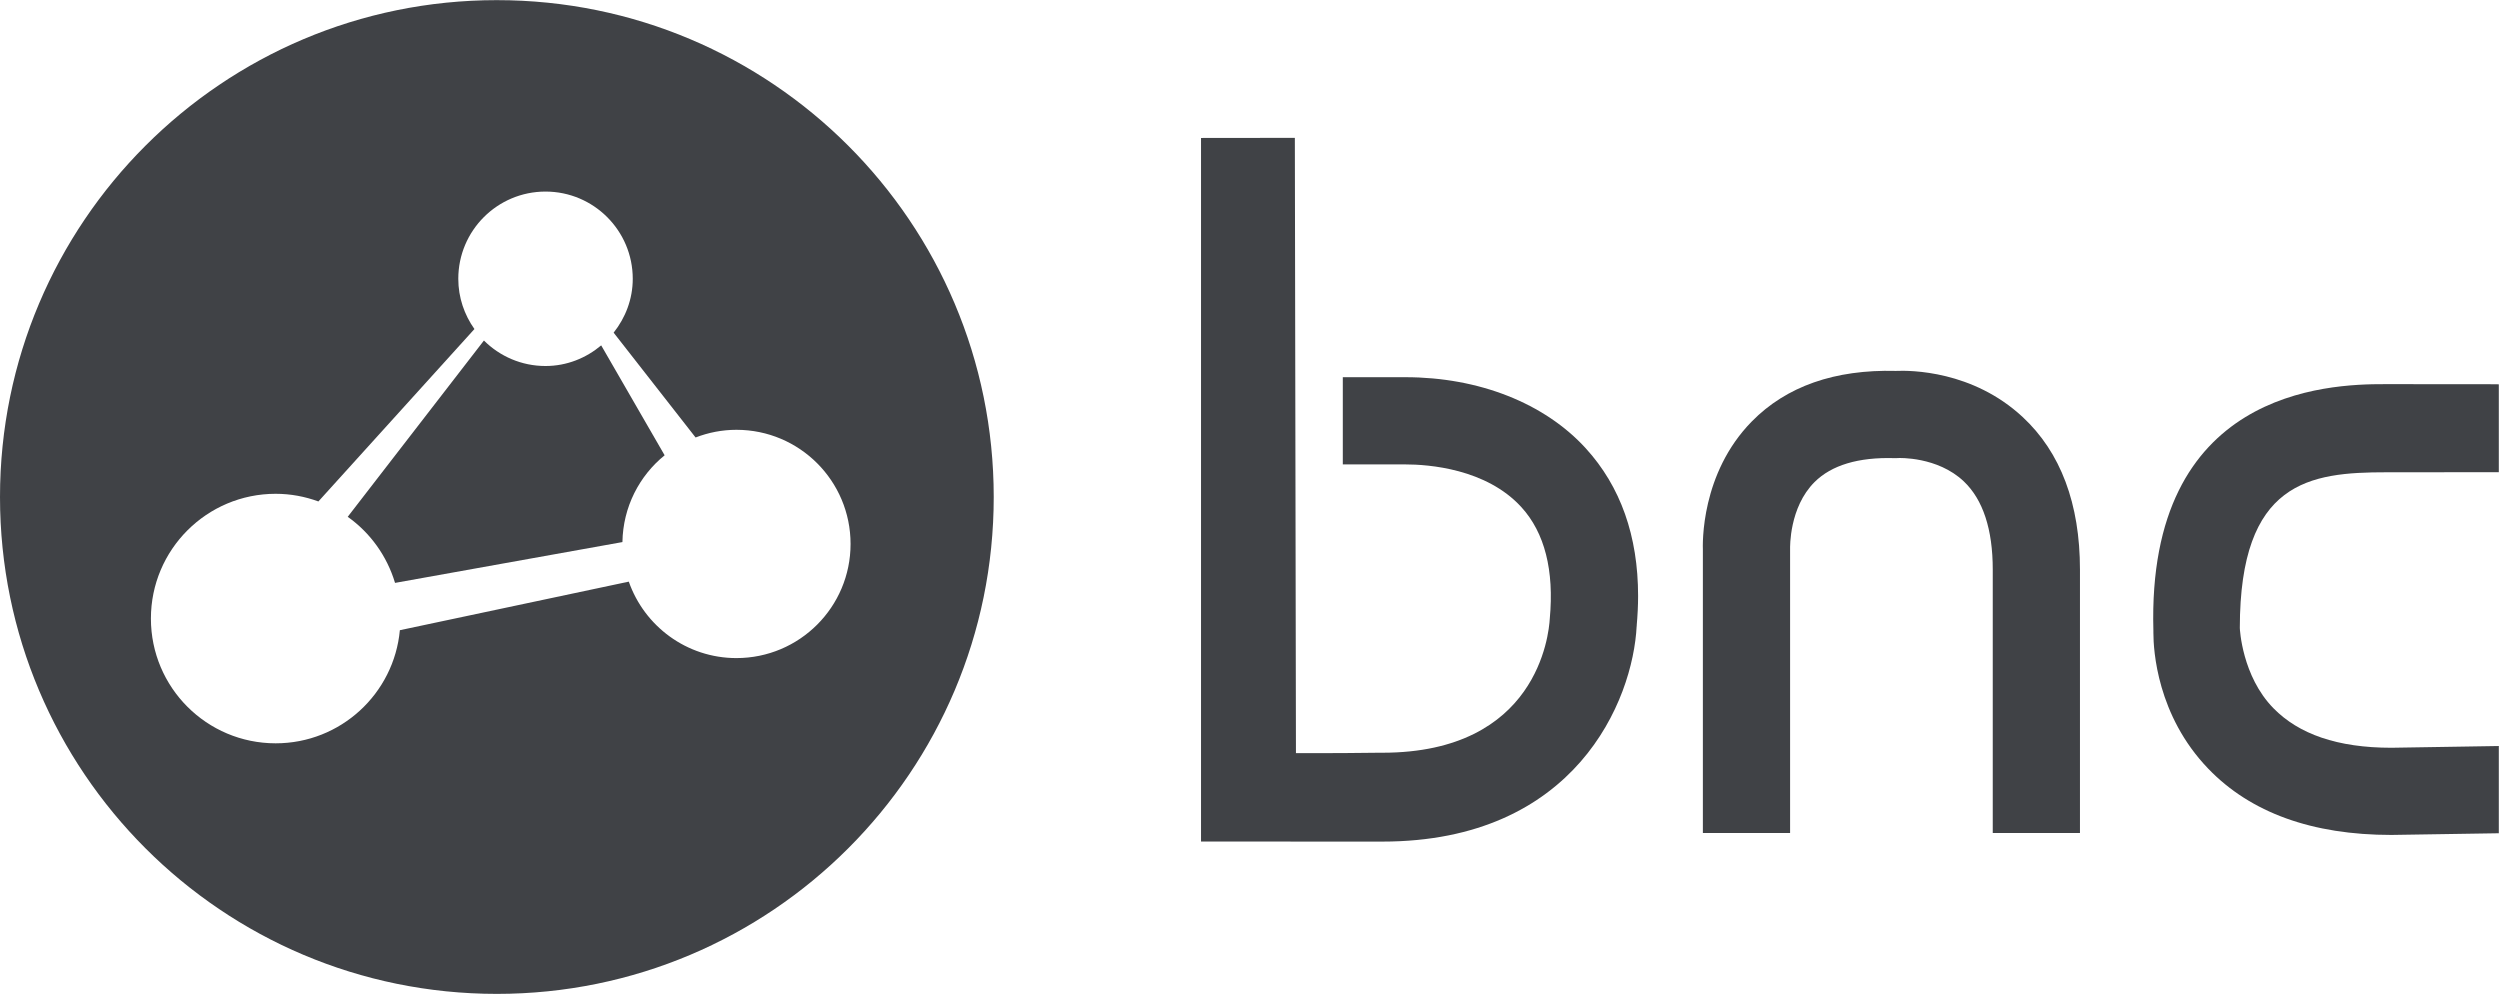
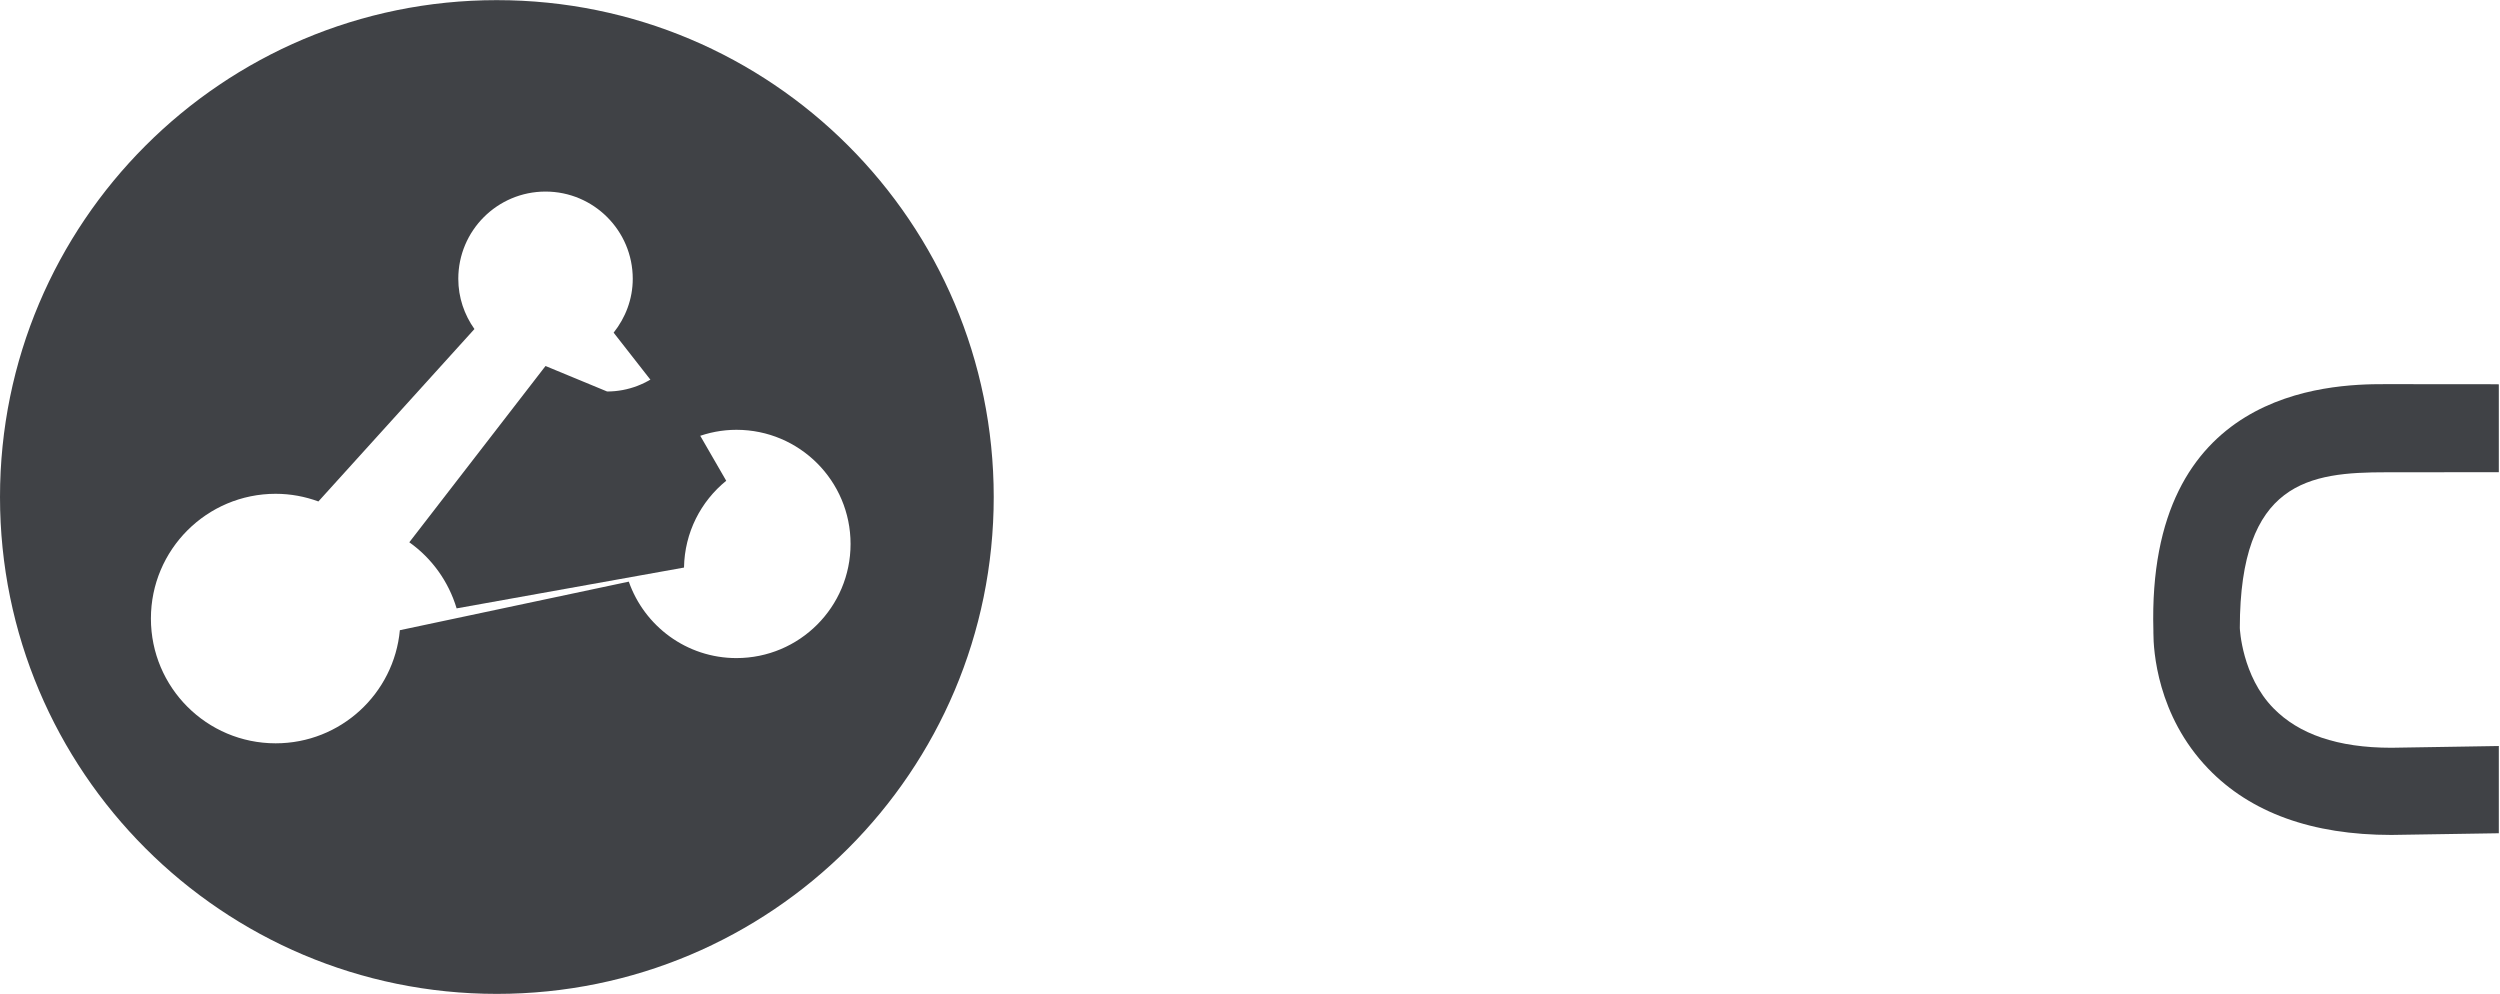
<svg xmlns="http://www.w3.org/2000/svg" viewBox="0 0 118.96 47.293" height="47.293" width="118.96" xml:space="preserve" id="svg2">
  <defs id="defs6">
    <clipPath id="clipPath20" clipPathUnits="userSpaceOnUse">
      <path id="path18" d="M0 0h892v354.738H0z" />
    </clipPath>
  </defs>
  <g transform="matrix(1.333 0 0 -1.333 0 47.293)" id="g10">
    <g transform="scale(.1)" id="g12">
      <g id="g14">
        <g clip-path="url(#clipPath20)" id="g16" fill="#404246" fill-opacity="1" fill-rule="nonzero" stroke="none">
          <path id="path22" d="M262.887 119.871c-17.774 0-32.864 11.418-38.426 27.289l-81.723-17.336c-2.097-22.656-21.133-40.379-44.332-40.379-24.601 0-44.535 19.93-44.535 44.539 0 24.582 19.934 44.532 44.535 44.532 5.367 0 10.489-.985 15.254-2.735l55.699 61.547c-3.597 5.086-5.761 11.242-5.761 17.938 0 17.187 13.945 31.136 31.136 31.136 17.196 0 31.141-13.949 31.141-31.136 0-7.301-2.617-13.918-6.824-19.231l29.254-37.418c4.535 1.75 9.445 2.742 14.582 2.742 22.508 0 40.742-18.242 40.742-40.754 0-22.5-18.234-40.734-40.742-40.734zm-85.524 234.867C79.403 354.738 0 275.332 0 177.371 0 79.414 79.402 0 177.363 0 275.328 0 354.73 79.414 354.73 177.371c0 97.961-79.402 177.367-177.367 177.367" />
-           <path id="path24" d="M194.734 224.133c-8.578 0-16.351 3.48-21.984 9.097l-48.625-62.925c8.02-5.684 14.004-13.965 16.891-23.594l81.172 14.57c.203 12.508 6.023 23.653 15.066 30.981l-22.645 39.234c-5.398-4.539-12.285-7.363-19.875-7.363" />
+           <path id="path24" d="M194.734 224.133l-48.625-62.925c8.02-5.684 14.004-13.965 16.891-23.594l81.172 14.57c.203 12.508 6.023 23.653 15.066 30.981l-22.645 39.234c-5.398-4.539-12.285-7.363-19.875-7.363" />
          <path id="path26" d="M768.707 149.145c0-.086-.012-.379-.012-.504v.047l.012.457" />
-           <path id="path28" d="M676.762 222.383c-21.805.566-39.102-5.5-51.426-18.047-18.211-18.555-17.578-43.555-17.449-46.348l-.012.742V57.441h31.133V158.73c-.008.743-.32 14.93 8.711 23.954 6.066 6.054 15.636 8.933 28.469 8.562l.632-.008.793.039c.137.008 13.965.618 23.399-8.328 6.863-6.515 10.34-17.121 10.34-31.515V57.441h31.132v93.993c0 23.527-6.882 41.867-20.457 54.492-17.871 16.609-40.019 16.691-45.265 16.457" />
          <path id="path30" d="M853.637 87.86c-19.285 0-33.047 4.894-42.059 14.081-11.308 11.504-12.031 28.489-12.031 28.653.008 52.461 24.969 55.605 52.293 55.605 20.273 0 36.406 0 40.371.031v31.368c-3.359.097-17.527 0-40.938.058-20.418.059-84.968-2.265-82.578-87.953v-.133V128.895c0-6.153 1.282-29.493 19.59-48.516 15.098-15.692 37.09-23.64 65.352-23.64l38.574.605v31.14l-38.574-.625" />
-           <path id="path32" d="M584.242 131.367c-.008-.121-.008-.234-.008-.363l.047.781c-.008-.137-.027-.281-.039-.418zM428.727 305.535V54.383l63.261-.02h1.446c68.945 0 89.5 50.332 90.808 77.004.324 3.653.508 7.215.508 10.672 0 21.399-6.25 39.082-18.66 52.688-14.719 16.152-38.203 25.41-64.434 25.41H479.34v-31.133h22.316c8.27 0 28.875-1.496 41.434-15.258 8.32-9.129 11.738-22.547 10.129-39.879-.324-5.48-4.387-47.785-59.785-47.785h-1.446c-11.086-.145-13.703-.145-29.375-.145-.031 26.747-.39 219.637-.39 219.637l-33.496-.039" />
        </g>
      </g>
    </g>
  </g>
</svg>